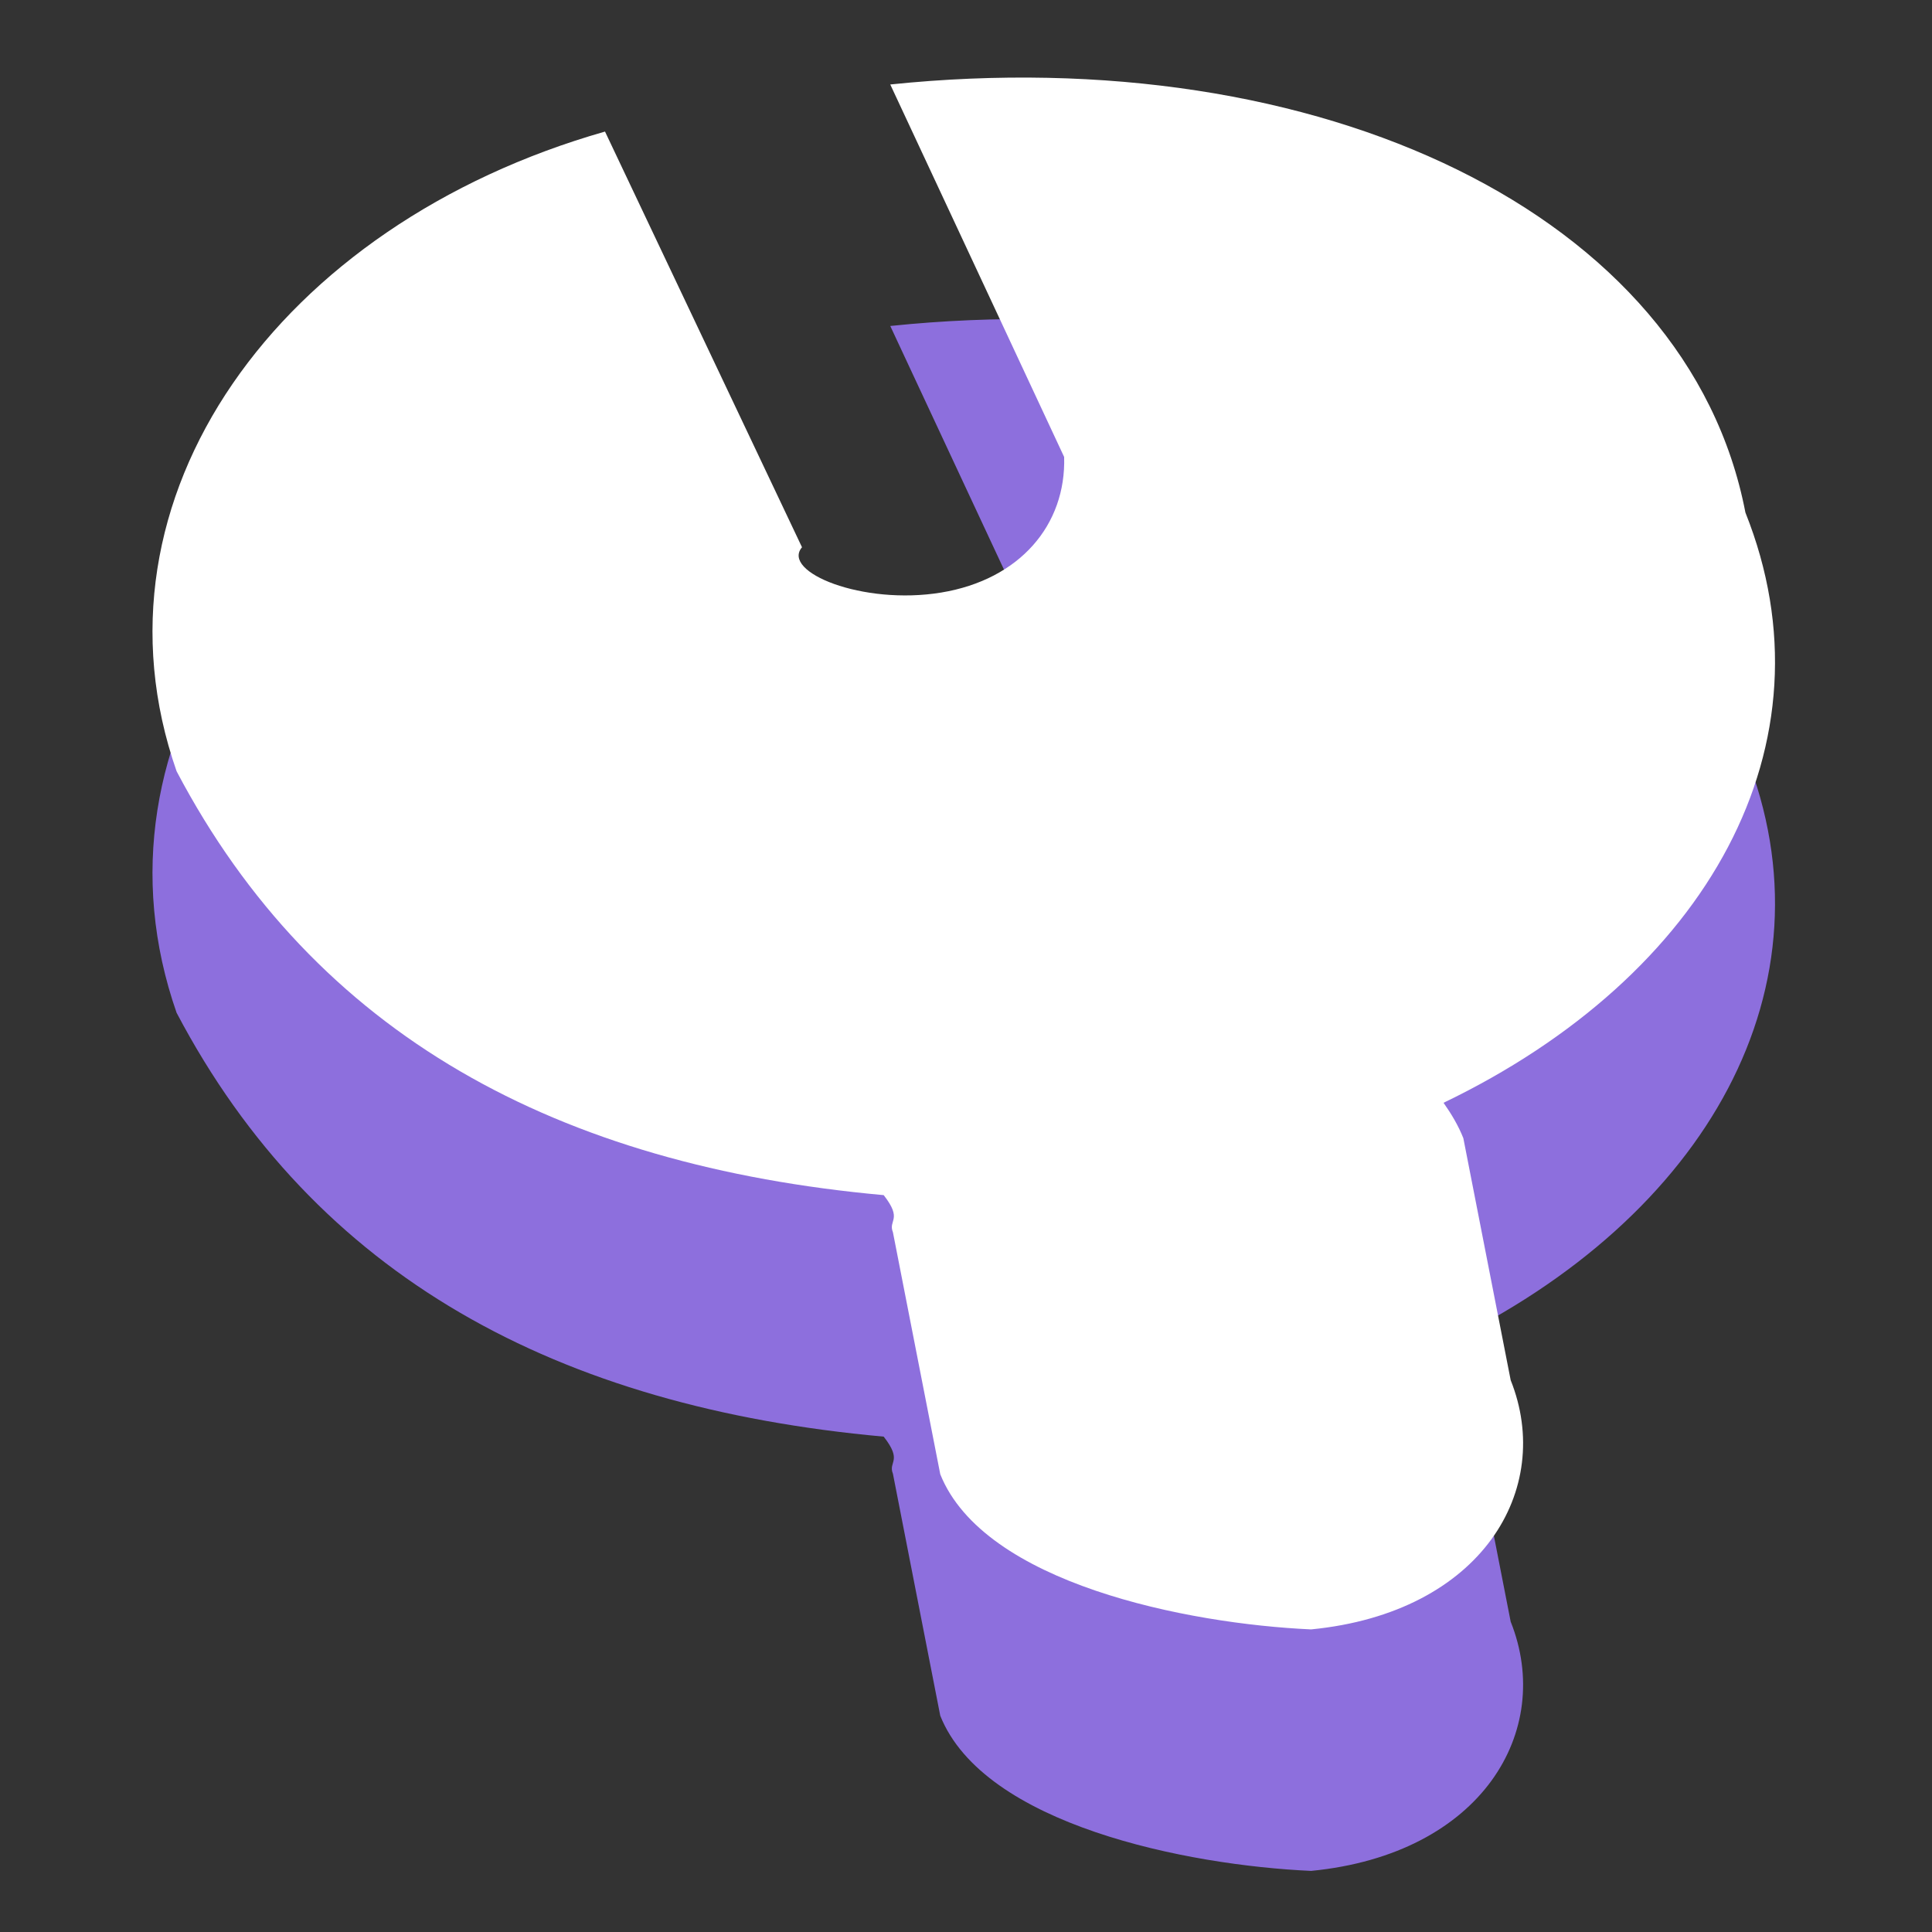
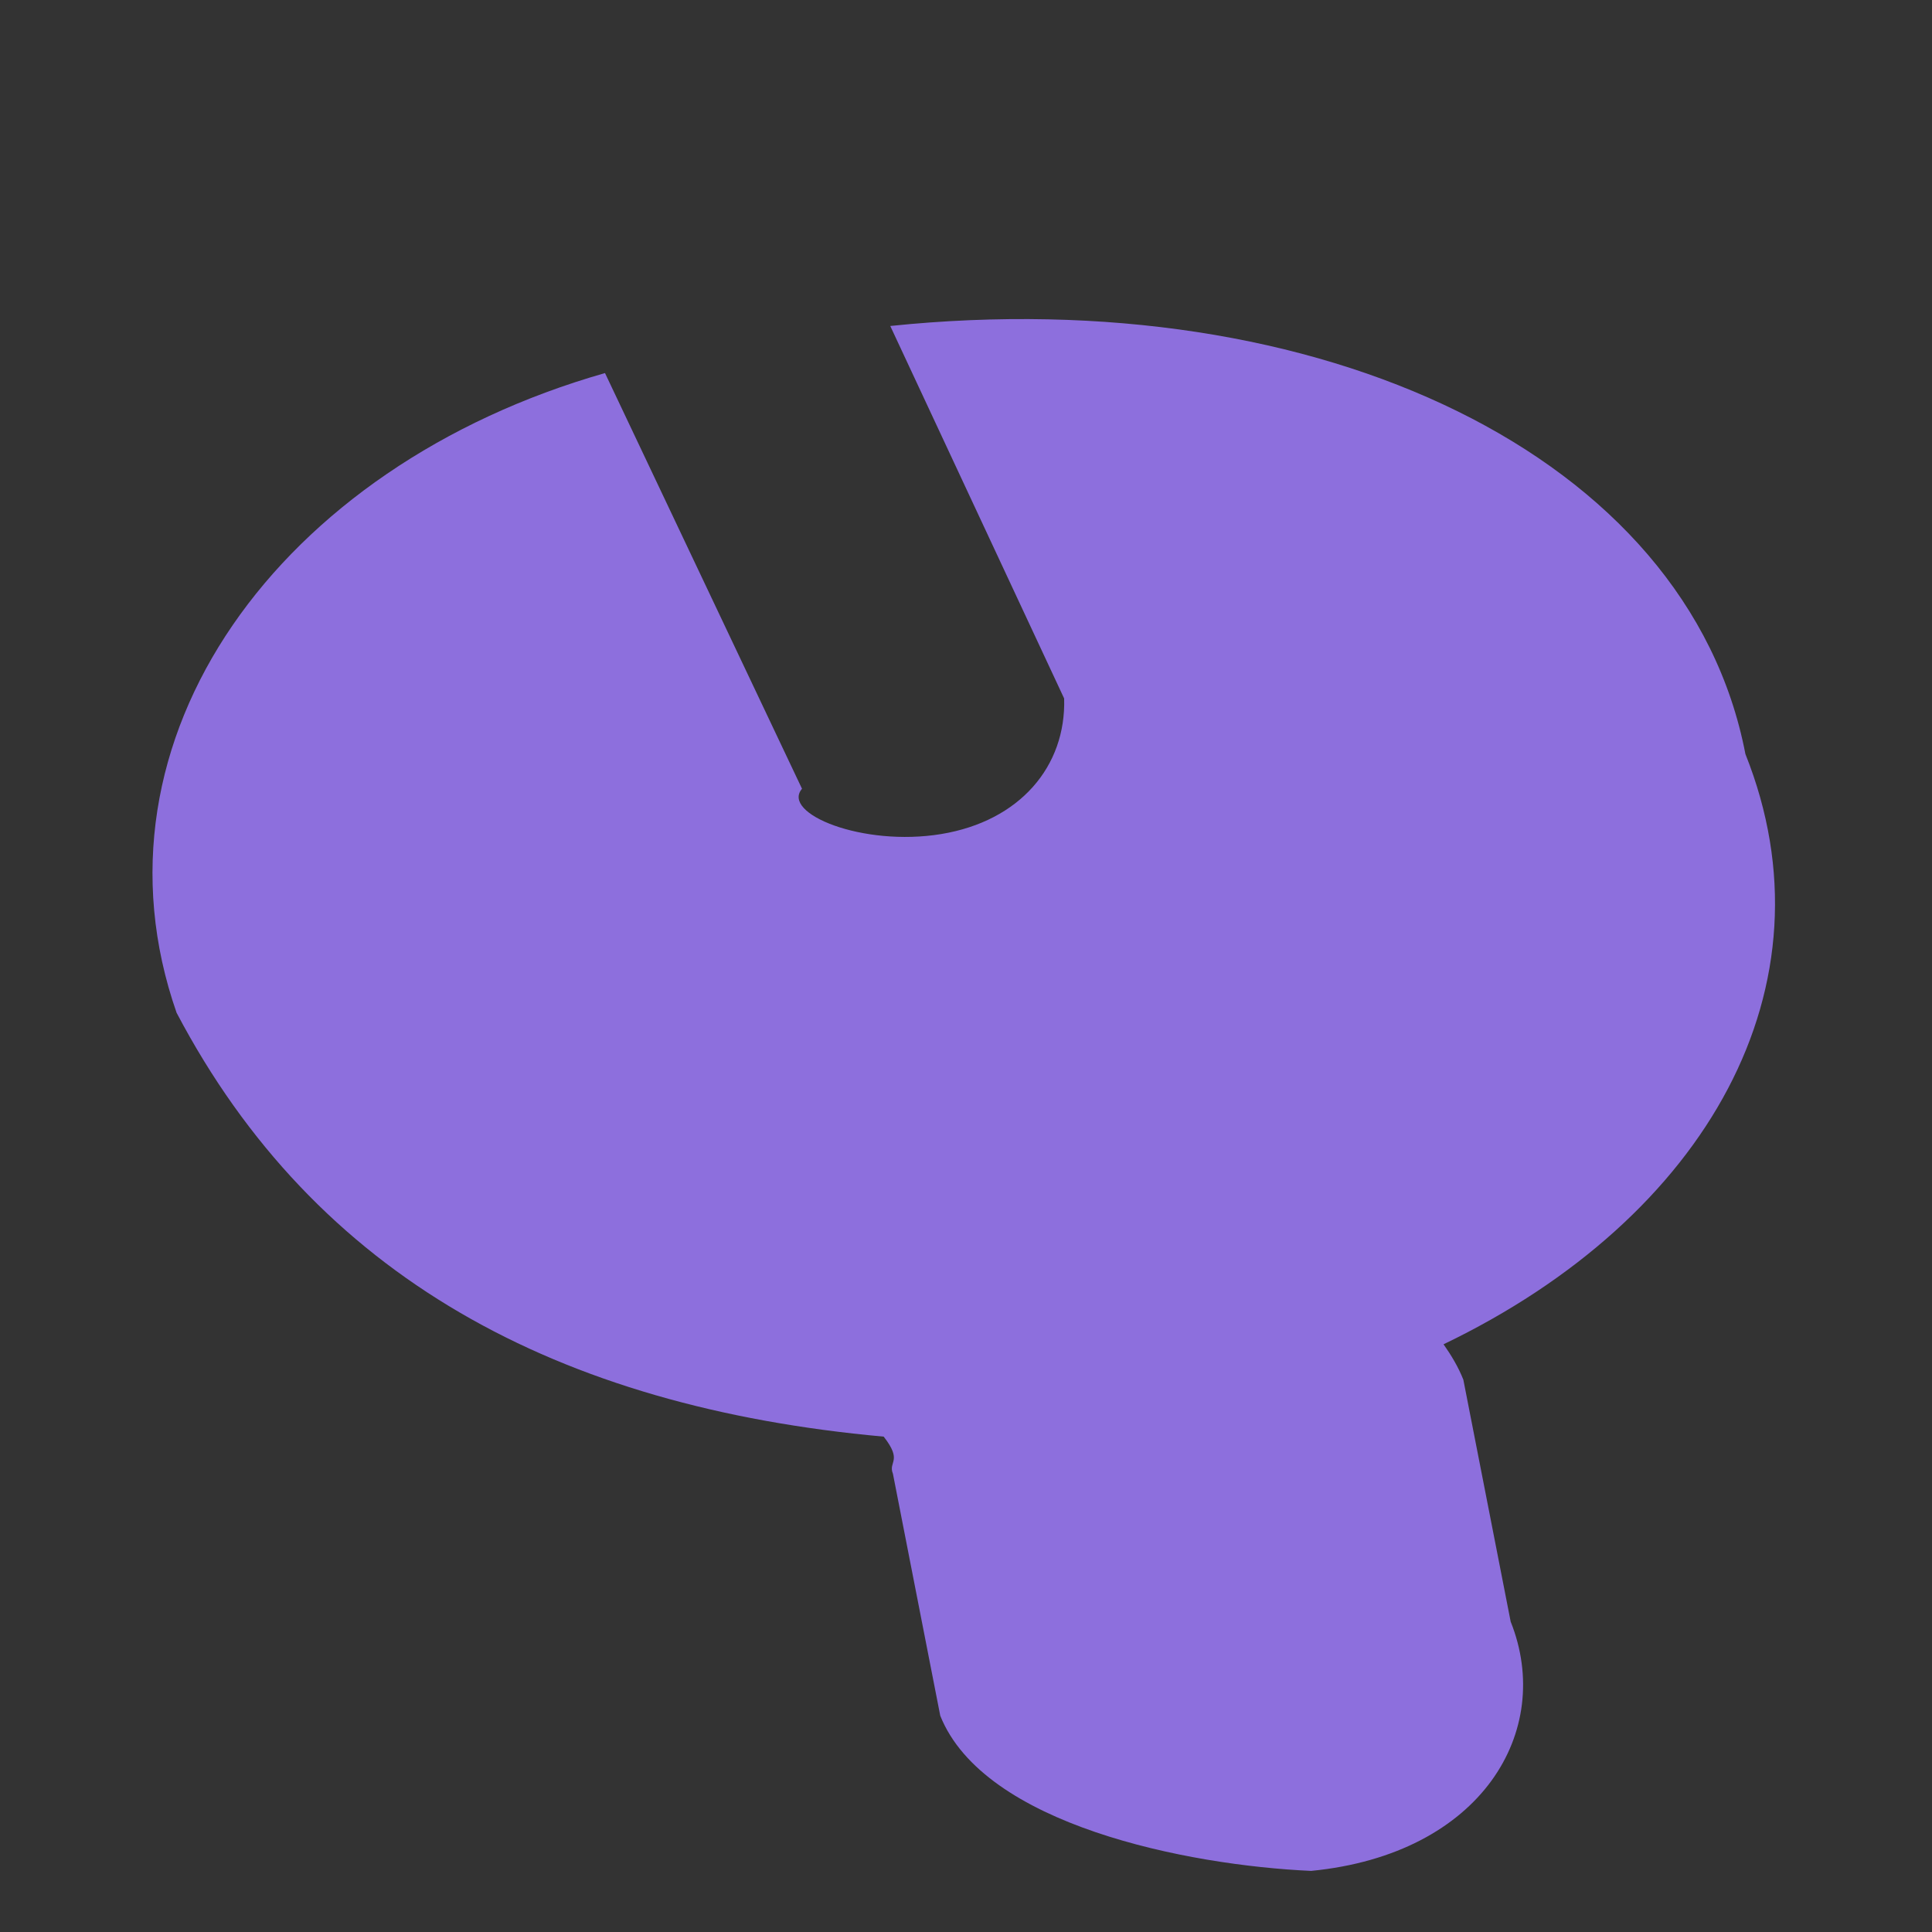
<svg xmlns="http://www.w3.org/2000/svg" width="40" height="40" fill="none">
  <rect width="100%" height="100%" fill="#333333" stroke="none" />
  <path fill-rule="evenodd" clip-rule="evenodd" d="M16.605 16.33c-.437.51 1.252 1.207 2.882.938 1.63-.269 2.587-1.404 2.545-2.807l-3.6-7.712c8.89-.921 16.515 2.67 17.705 8.863 1.915 4.796-.793 9.596-6.25 12.22.164.233.308.475.41.733l.98 5.01c.903 2.259-.596 4.814-4.132 5.16-2.569-.116-6.775-.953-7.678-3.213l-.98-5.01c-.104-.256.21-.255-.191-.768-6.75-.612-11.761-3.306-14.64-8.776-1.978-5.665 2.117-11.318 8.87-13.244l4.079 8.607Z" fill="#8D6FDD" />
-   <path fill-rule="evenodd" clip-rule="evenodd" d="M16.605 11.33c-.437.51 1.252 1.207 2.882.938 1.63-.269 2.587-1.404 2.545-2.807l-3.6-7.712c8.89-.921 16.515 2.67 17.705 8.863 1.915 4.796-.793 9.596-6.25 12.22.164.233.308.475.41.733l.98 5.01c.903 2.259-.596 4.814-4.132 5.16-2.569-.116-6.775-.953-7.678-3.213l-.98-5.01c-.104-.256.21-.255-.191-.768-6.75-.612-11.761-3.306-14.64-8.776-1.978-5.665 2.117-11.318 8.87-13.244l4.079 8.607Z" fill="#fff" />
</svg>